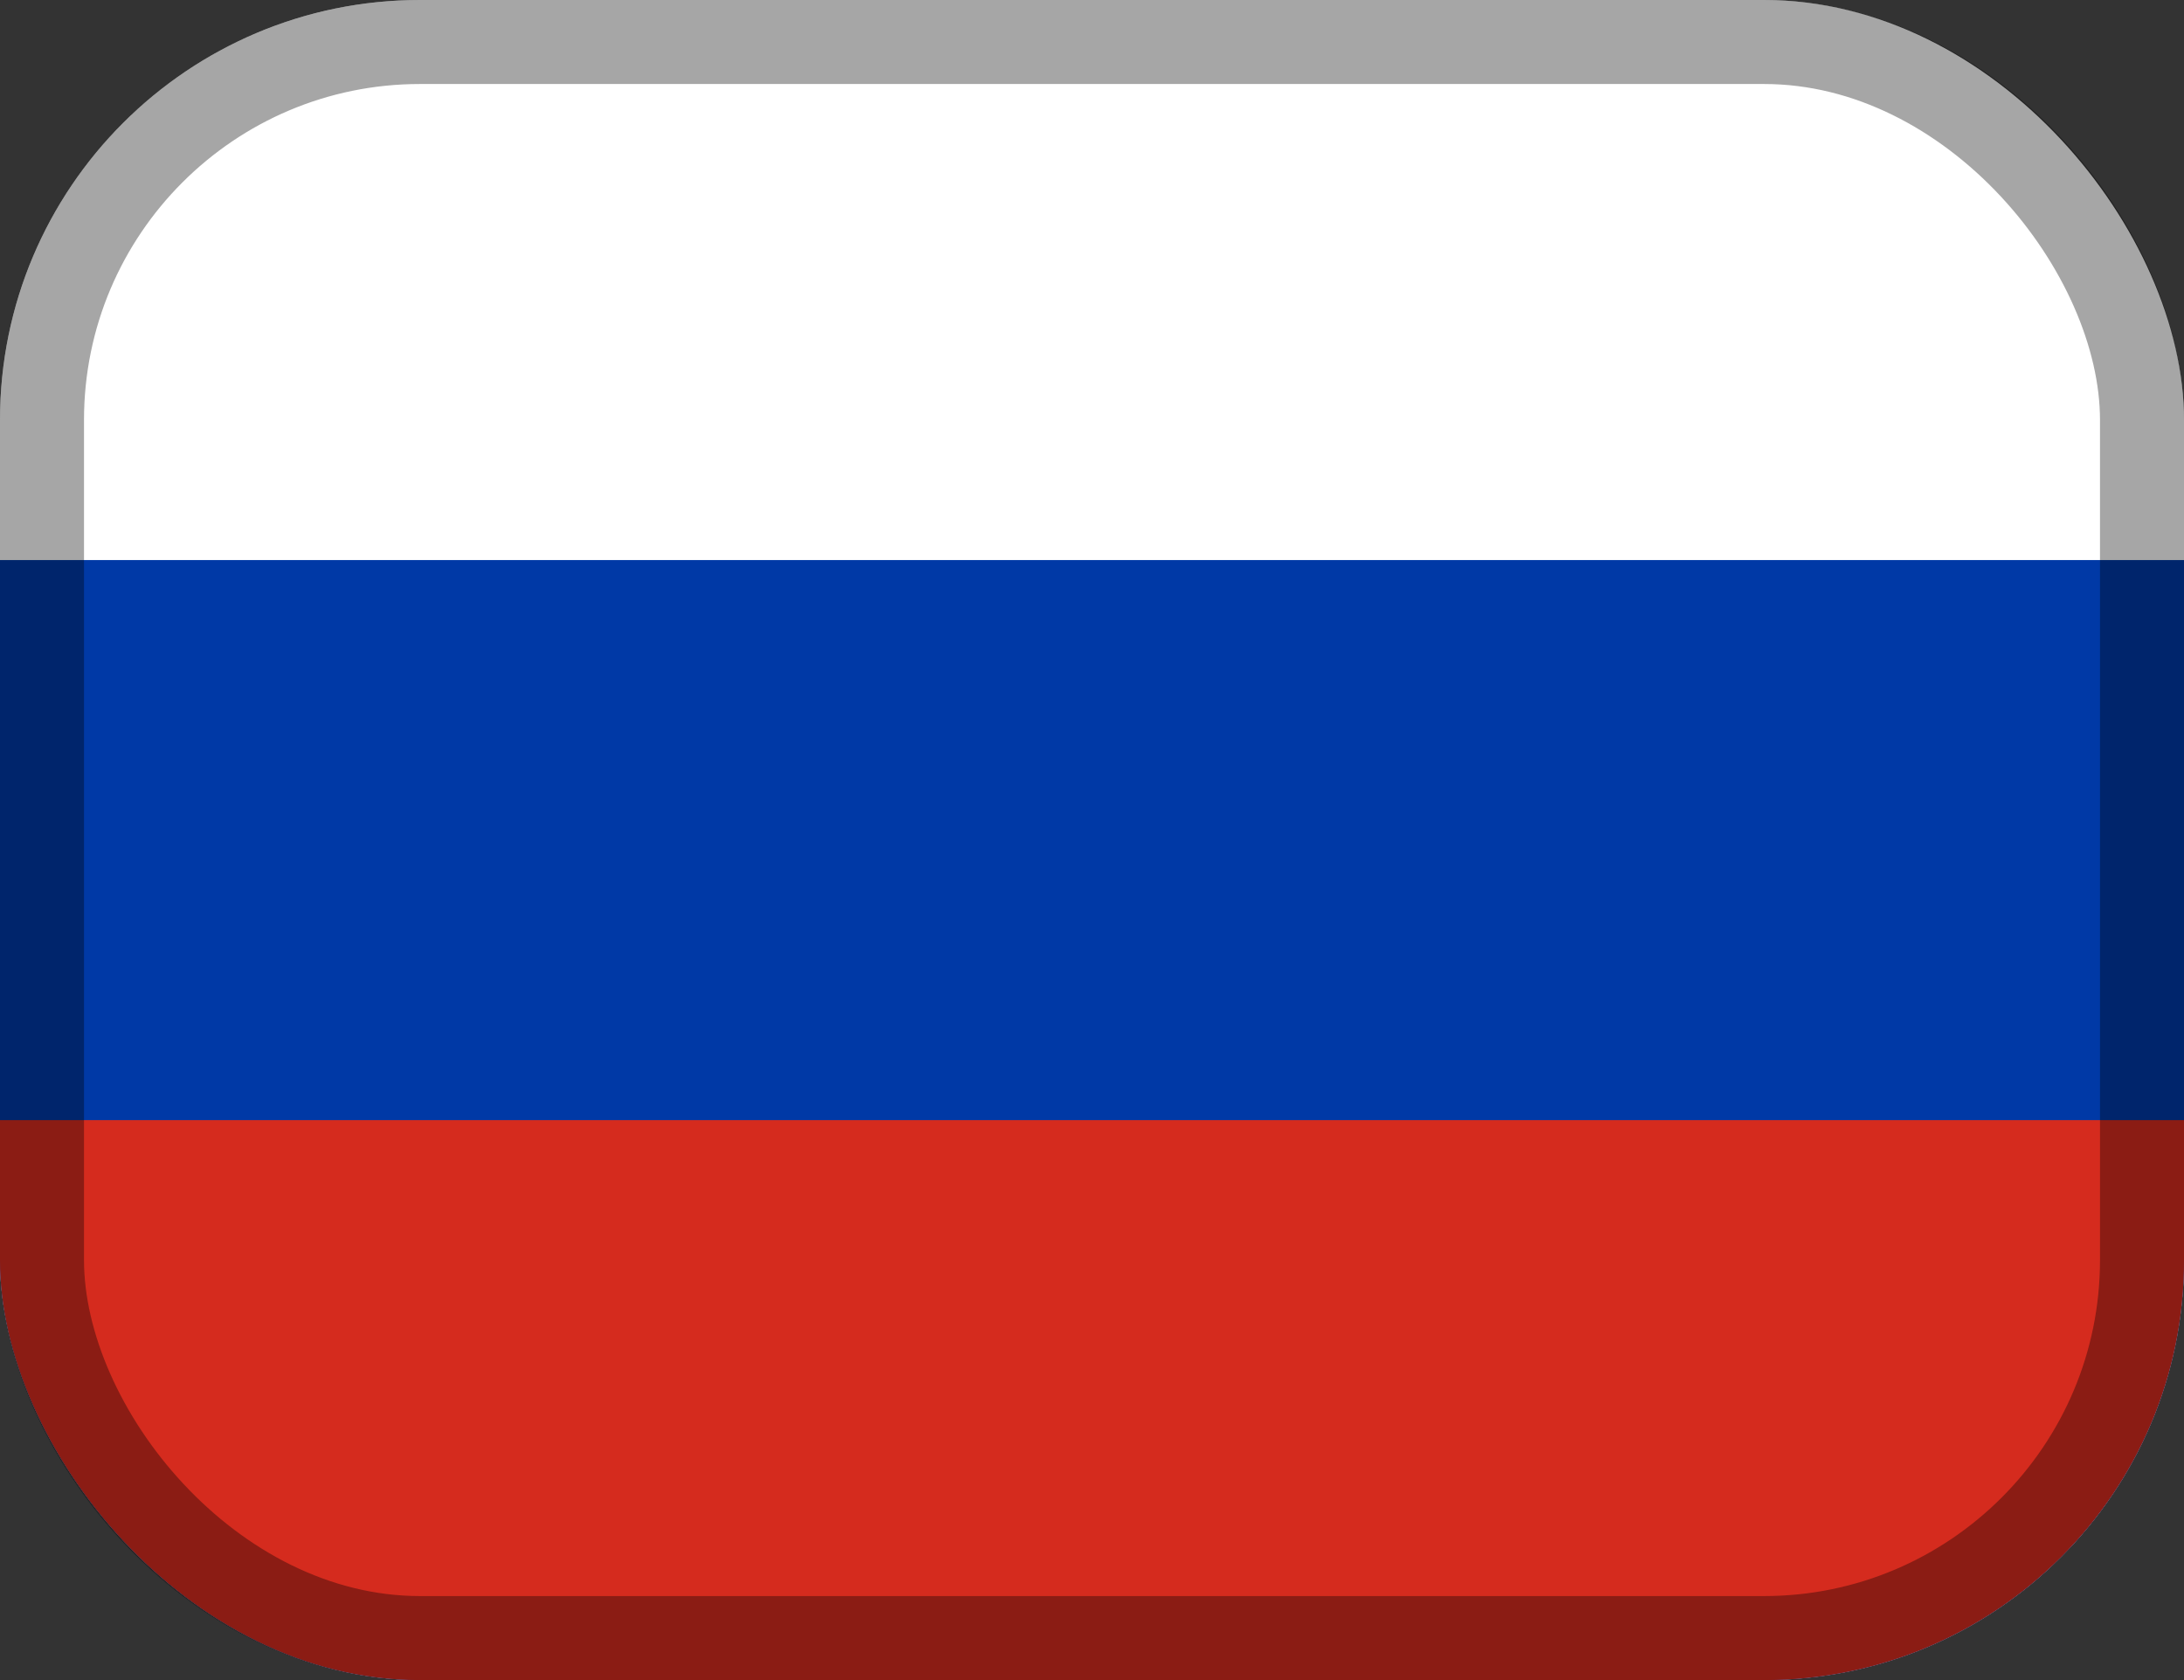
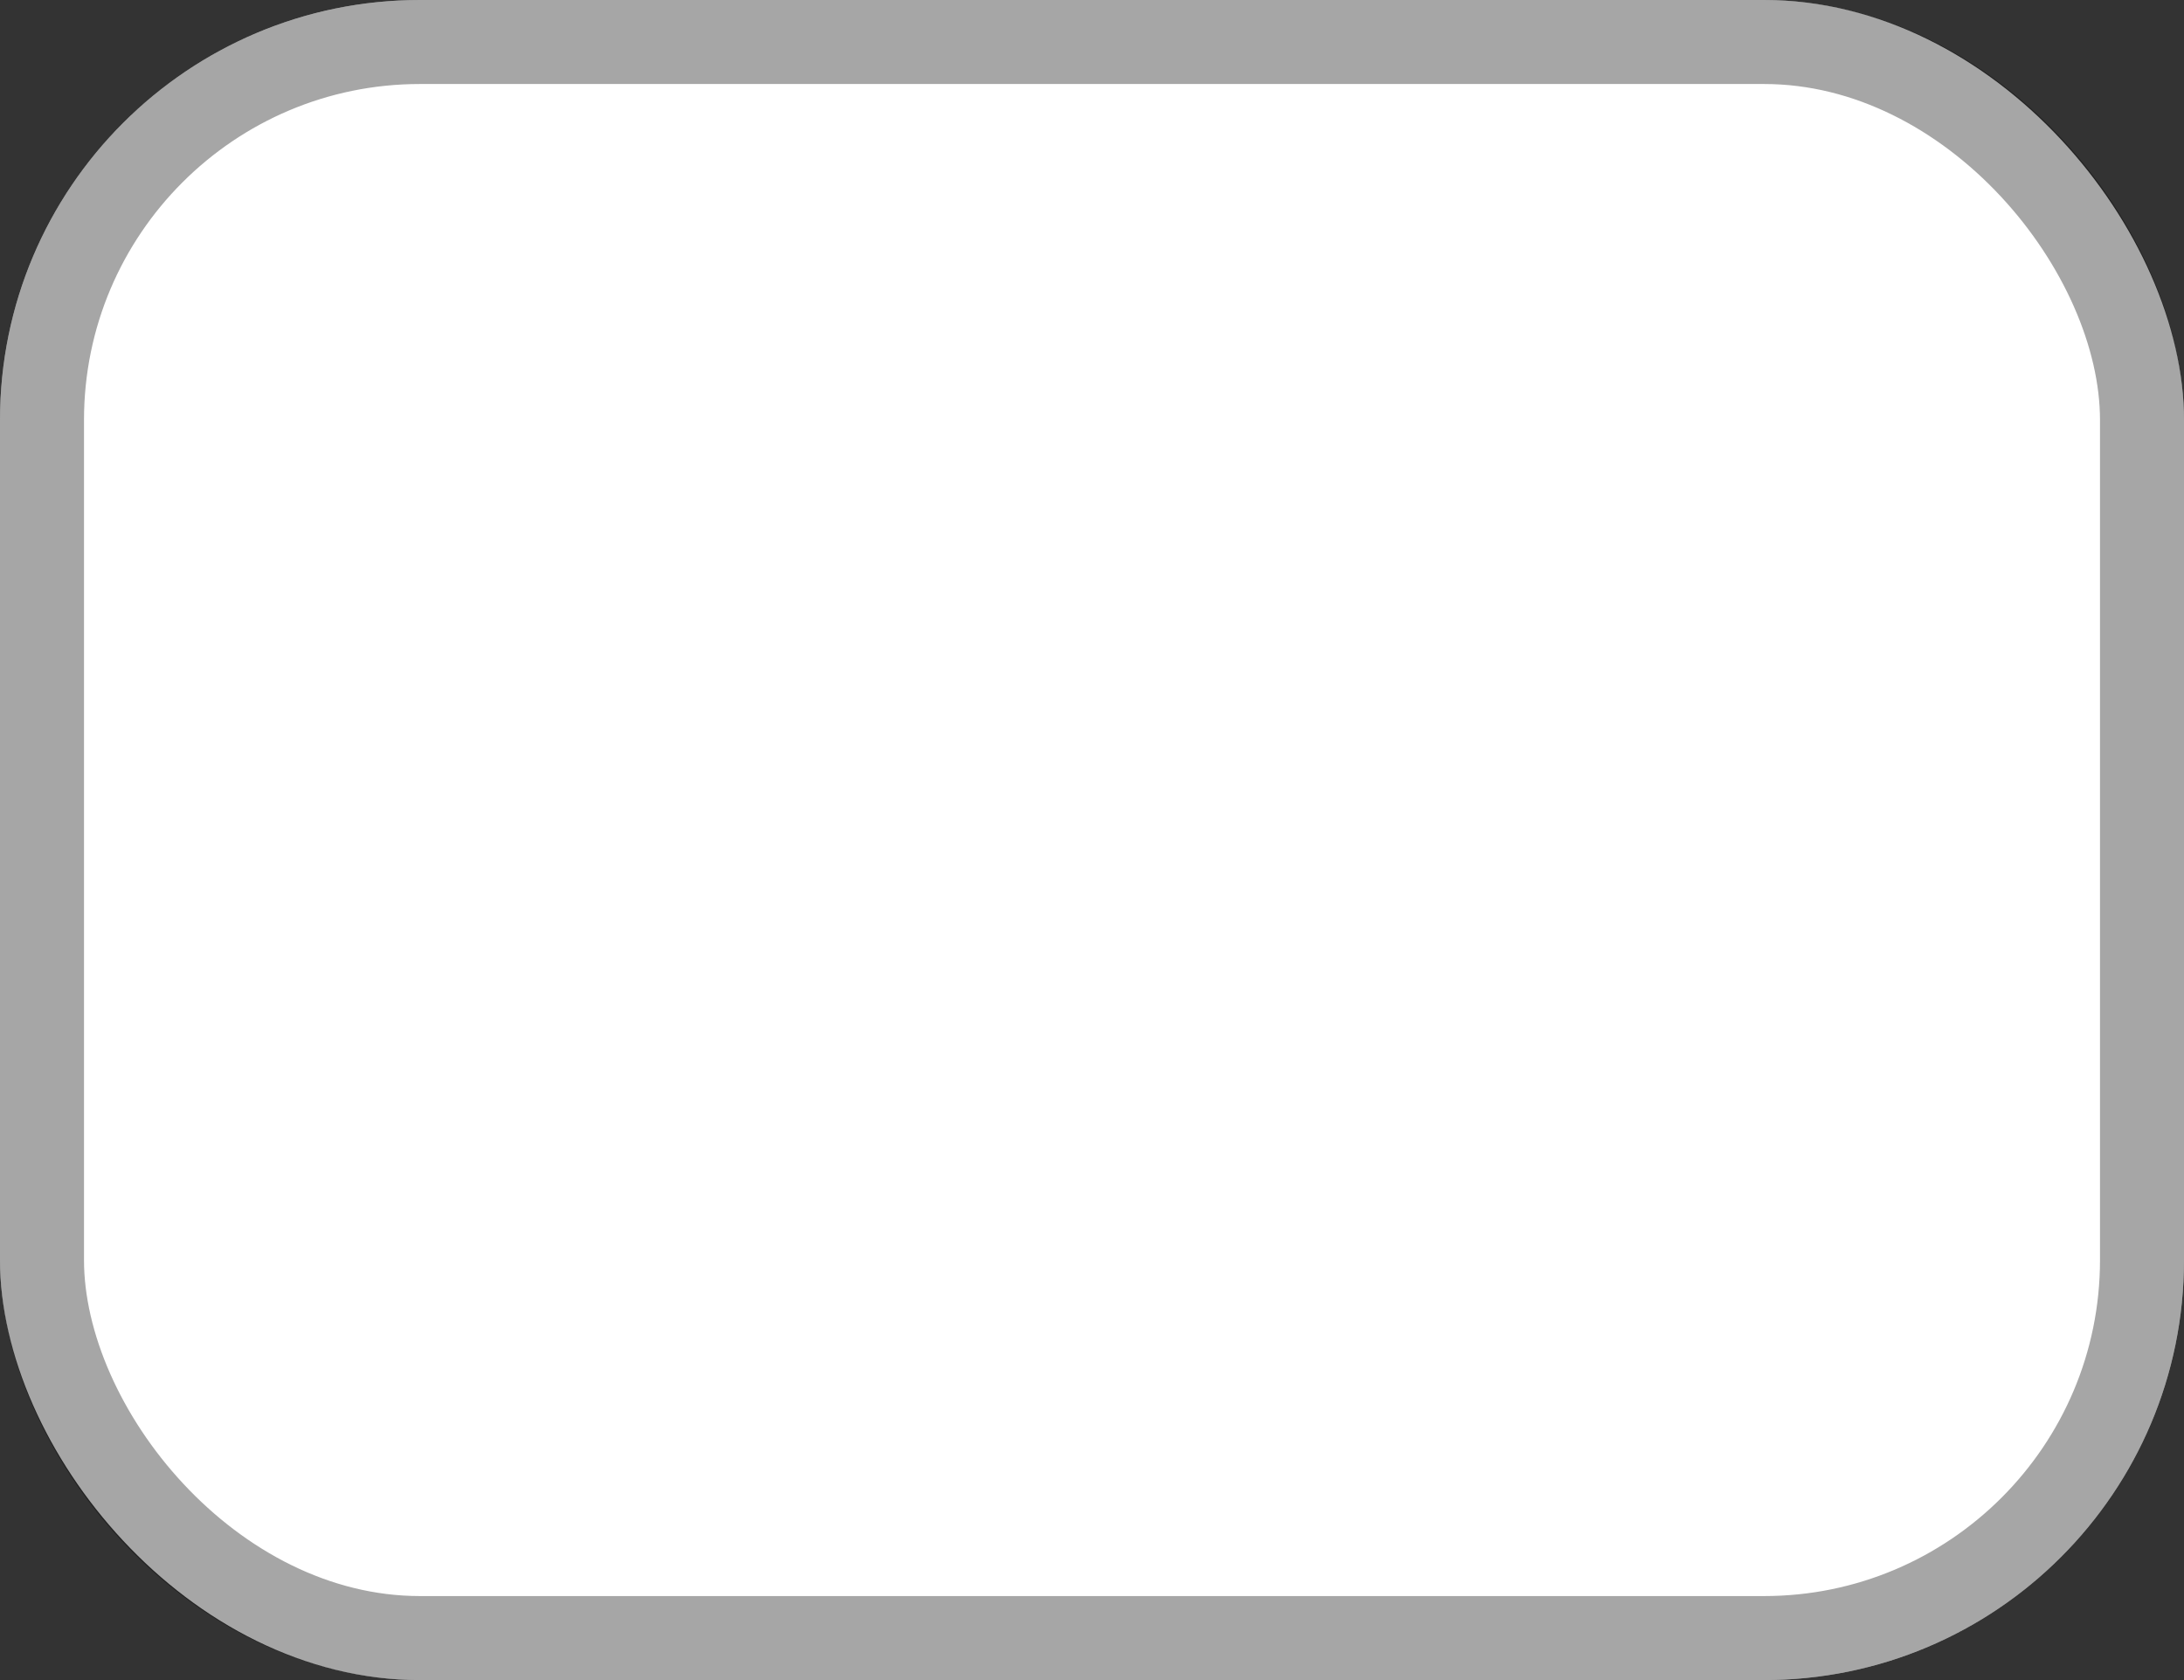
<svg xmlns="http://www.w3.org/2000/svg" width="26" height="20" viewBox="0 0 26 20" fill="none">
  <rect x="0" y="0" width="26" height="20" fill="#333333" stroke="none" />
  <g clip-path="url(#clip0_5_19940)">
    <path fill-rule="evenodd" clip-rule="evenodd" d="M0 0H26V20H0V0Z" fill="white" />
-     <path fill-rule="evenodd" clip-rule="evenodd" d="M0 6.667H26V20H0V6.667Z" fill="#0039A6" />
-     <path fill-rule="evenodd" clip-rule="evenodd" d="M0 13.334H26V20H0V13.334Z" fill="#D52B1E" />
  </g>
  <rect x="0.5" y="0.5" width="25" height="19" rx="4.5" stroke="black" stroke-opacity="0.35" />
  <defs>
    <clipPath id="clip0_5_19940">
      <rect width="26" height="20" rx="5" fill="white" />
    </clipPath>
  </defs>
</svg>